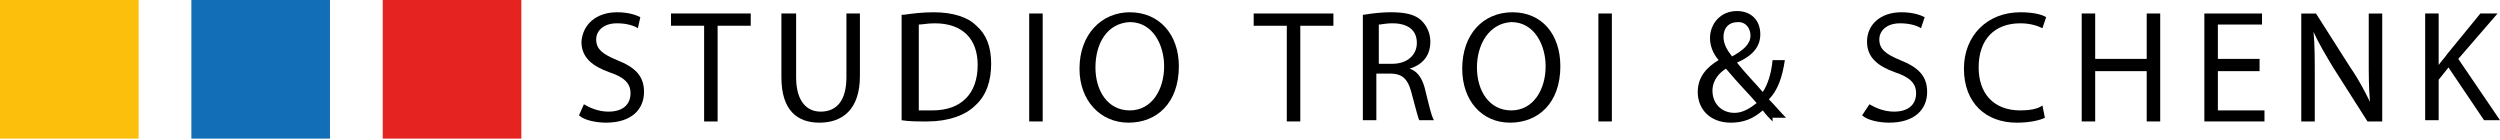
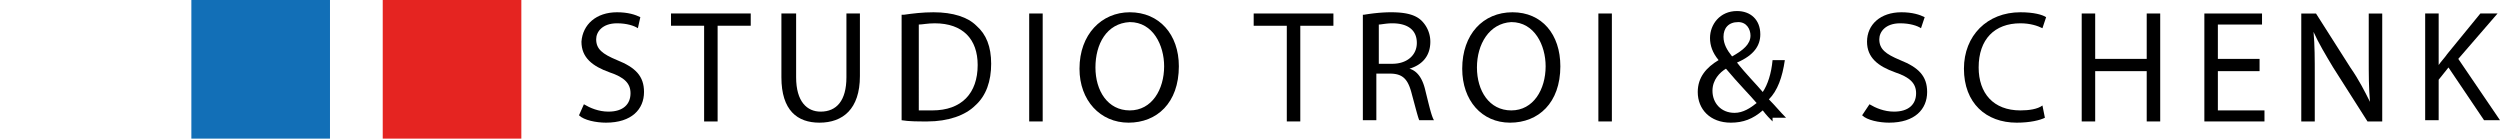
<svg xmlns="http://www.w3.org/2000/svg" xmlns:xlink="http://www.w3.org/1999/xlink" width="358" height="20" viewBox="0 0 358 20">
  <defs>
-     <path id="v278a" d="M30 49.85V30h19.85v19.85z" />
    <path id="v278b" d="M57.403 49.85V30h19.85v19.85z" />
    <path id="v278c" d="M84.807 49.85V30h19.85v19.85z" />
    <path id="v278d" d="M113.615 44.931c.879.527 2.108 1.054 3.514 1.054 2.108 0 3.161-1.054 3.161-2.635 0-1.405-.878-2.283-2.986-2.986-2.46-.878-4.04-2.108-4.04-4.391.176-2.46 2.108-4.216 5.094-4.216 1.581 0 2.635.351 3.338.702l-.352 1.581c-.527-.351-1.58-.702-2.986-.702-2.108 0-2.986 1.23-2.986 2.283 0 1.406.878 2.108 2.986 2.986 2.635 1.054 3.865 2.284 3.865 4.568 0 2.459-1.757 4.391-5.446 4.391-1.405 0-3.162-.351-3.864-1.054z" />
    <path id="v278e" d="M130.83 33.689h-4.743v-1.757h11.418v1.757h-4.742V47.39h-1.933z" />
    <path id="v278f" d="M144.005 31.932v9.135c0 3.513 1.58 4.918 3.513 4.918 2.284 0 3.69-1.58 3.69-4.918v-9.135h1.931v8.96c0 4.742-2.459 6.674-5.797 6.674-3.161 0-5.445-1.756-5.445-6.5v-9.134z" />
    <path id="v278g" d="M161.395 45.81h2.108c4.216 0 6.5-2.46 6.5-6.5 0-3.689-2.108-5.972-6.148-5.972-1.054 0-1.757.175-2.284.175V45.81zm-1.932-13.702c1.23-.176 2.635-.351 4.216-.351 2.81 0 4.919.702 6.148 1.932 1.406 1.23 2.108 2.986 2.108 5.445 0 2.46-.702 4.568-2.283 5.973-1.406 1.405-3.865 2.284-6.851 2.284-1.406 0-2.635 0-3.69-.176V32.108z" />
    <path id="v278h" d="M179.313 31.932v15.459h-1.932V31.932z" />
    <path id="v278i" d="M186.867 39.661c0 3.338 1.756 6.149 4.918 6.149s4.919-2.987 4.919-6.324c0-2.986-1.581-6.324-4.919-6.324-3.337.176-4.918 3.162-4.918 6.5zm11.945-.175c0 5.27-3.162 8.08-7.203 8.08-4.04 0-7.026-3.162-7.026-7.729 0-4.918 3.162-8.08 7.202-8.08 4.216 0 7.027 3.162 7.027 7.729z" />
    <path id="v278j" d="M214.27 33.689h-4.743v-1.757h11.418v1.757h-4.743V47.39h-1.932z" />
    <path id="v278k" d="M227.269 39.134h2.108c2.108 0 3.513-1.23 3.513-2.986 0-1.932-1.405-2.81-3.513-2.81-.878 0-1.581.175-1.932.175v5.621zm-1.932-7.026c1.054-.176 2.459-.351 3.864-.351 2.108 0 3.513.351 4.392 1.23a4.238 4.238 0 0 1 1.23 2.986c0 2.107-1.23 3.337-2.987 3.864 1.23.351 1.932 1.581 2.284 3.162.527 2.108.878 3.689 1.23 4.216h-2.109c-.175-.351-.527-1.757-1.054-3.689-.527-2.108-1.23-2.986-3.161-2.986h-1.933v6.675h-1.932V32.108z" />
    <path id="v278l" d="M241.498 39.661c0 3.338 1.756 6.149 4.918 6.149s4.919-2.987 4.919-6.324c0-2.986-1.581-6.324-4.919-6.324-3.162.176-4.918 3.162-4.918 6.5zm11.945-.175c0 5.27-3.162 8.08-7.203 8.08-4.04 0-6.85-3.162-6.85-7.729 0-4.918 2.986-8.08 7.202-8.08 4.216 0 6.85 3.162 6.85 7.729z" />
    <path id="v278m" d="M260.82 31.932v15.459h-1.932V31.932z" />
    <path id="v278n" d="M278.914 33.162c1.23 0 1.756 1.054 1.756 1.932 0 1.23-1.054 2.108-2.635 2.986-.702-.878-1.23-1.756-1.23-2.81 0-1.23.703-2.108 2.109-2.108zm-.527 12.999c-1.933 0-3.162-1.405-3.162-3.162 0-1.581 1.054-2.635 1.932-3.162 1.757 2.108 3.513 3.865 4.392 4.919-.879.702-1.933 1.405-3.162 1.405zm5.445.703h1.932c-.878-.879-1.58-1.757-2.459-2.635 1.23-1.23 1.933-3.162 2.284-5.622h-1.757c-.175 1.933-.702 3.514-1.405 4.568-.878-1.054-2.46-2.635-3.689-4.216 2.46-1.054 3.338-2.46 3.338-4.04 0-2.108-1.406-3.338-3.338-3.338-2.46 0-3.865 1.932-3.865 3.865 0 1.054.352 2.108 1.23 3.161-1.757 1.054-2.986 2.46-2.986 4.568 0 2.459 1.756 4.391 4.743 4.391 1.756 0 3.162-.527 4.567-1.756.527.702 1.054 1.23 1.405 1.58z" />
    <path id="v278o" d="M297.71 44.931c.878.527 2.107 1.054 3.513 1.054 2.108 0 3.162-1.054 3.162-2.635 0-1.405-.879-2.283-2.987-2.986-2.459-.878-4.04-2.108-4.04-4.391 0-2.46 1.933-4.216 4.919-4.216 1.58 0 2.635.351 3.337.702l-.527 1.581c-.527-.351-1.58-.702-2.986-.702-2.108 0-2.986 1.23-2.986 2.283 0 1.406.878 2.108 2.986 2.986 2.635 1.054 3.865 2.284 3.865 4.568 0 2.459-1.757 4.391-5.446 4.391-1.405 0-3.162-.351-3.864-1.054z" />
    <path id="v278p" d="M322.83 46.864c-.703.35-2.109.702-4.041.702-4.392 0-7.553-2.81-7.553-7.729 0-4.743 3.337-8.08 8.08-8.08 1.932 0 3.162.351 3.689.702l-.527 1.581c-.703-.351-1.757-.702-3.162-.702-3.689 0-5.973 2.283-5.973 6.323 0 3.69 2.108 6.149 5.973 6.149 1.23 0 2.46-.176 3.162-.703z" />
    <path id="v278q" d="M330.031 31.932v6.5h7.378v-6.5h1.933v15.459h-1.933v-7.203h-7.378v7.203H328.1V31.932z" />
    <path id="v278r" d="M353.57 40.188h-5.972v5.622h6.675v1.58h-8.608V31.933h8.257v1.581h-6.324v4.919h5.972z" />
    <path id="v278s" d="M359.543 47.39V31.933h2.108l4.918 7.73c1.23 1.756 2.108 3.513 2.81 4.918-.175-2.108-.175-3.865-.175-6.324v-6.324h1.932v15.459h-2.108l-4.918-7.73c-1.054-1.756-2.108-3.513-2.81-5.094.175 1.933.175 3.865.175 6.324v6.5z" />
    <path id="v278t" d="M377.285 31.932h1.932v7.378c.351-.527.878-1.054 1.23-1.58l4.742-5.798h2.46l-5.622 6.5L388 47.215h-2.284l-5.094-7.554-1.405 1.757v5.797h-1.932z" />
  </defs>
  <g>
    <g transform="translate(-30 -30)">
      <g>
        <use fill="#fcbf0b" xlink:href="#v278a" />
      </g>
      <g>
        <use fill="#126fb7" xlink:href="#v278b" />
      </g>
      <g>
        <use fill="#e52421" xlink:href="#v278c" />
      </g>
      <g>
        <g>
          <use xlink:href="#v278d" />
        </g>
        <g>
          <use xlink:href="#v278e" />
        </g>
        <g>
          <use xlink:href="#v278f" />
        </g>
        <g>
          <use xlink:href="#v278g" />
        </g>
        <g>
          <use xlink:href="#v278h" />
        </g>
        <g>
          <use xlink:href="#v278i" />
        </g>
        <g>
          <use xlink:href="#v278j" />
        </g>
        <g>
          <use xlink:href="#v278k" />
        </g>
        <g>
          <use xlink:href="#v278l" />
        </g>
        <g>
          <use xlink:href="#v278m" />
        </g>
        <g>
          <use xlink:href="#v278n" />
        </g>
        <g>
          <use xlink:href="#v278o" />
        </g>
        <g>
          <use xlink:href="#v278p" />
        </g>
        <g>
          <use xlink:href="#v278q" />
        </g>
        <g>
          <use xlink:href="#v278r" />
        </g>
        <g>
          <use xlink:href="#v278s" />
        </g>
        <g>
          <use xlink:href="#v278t" />
        </g>
      </g>
    </g>
  </g>
</svg>